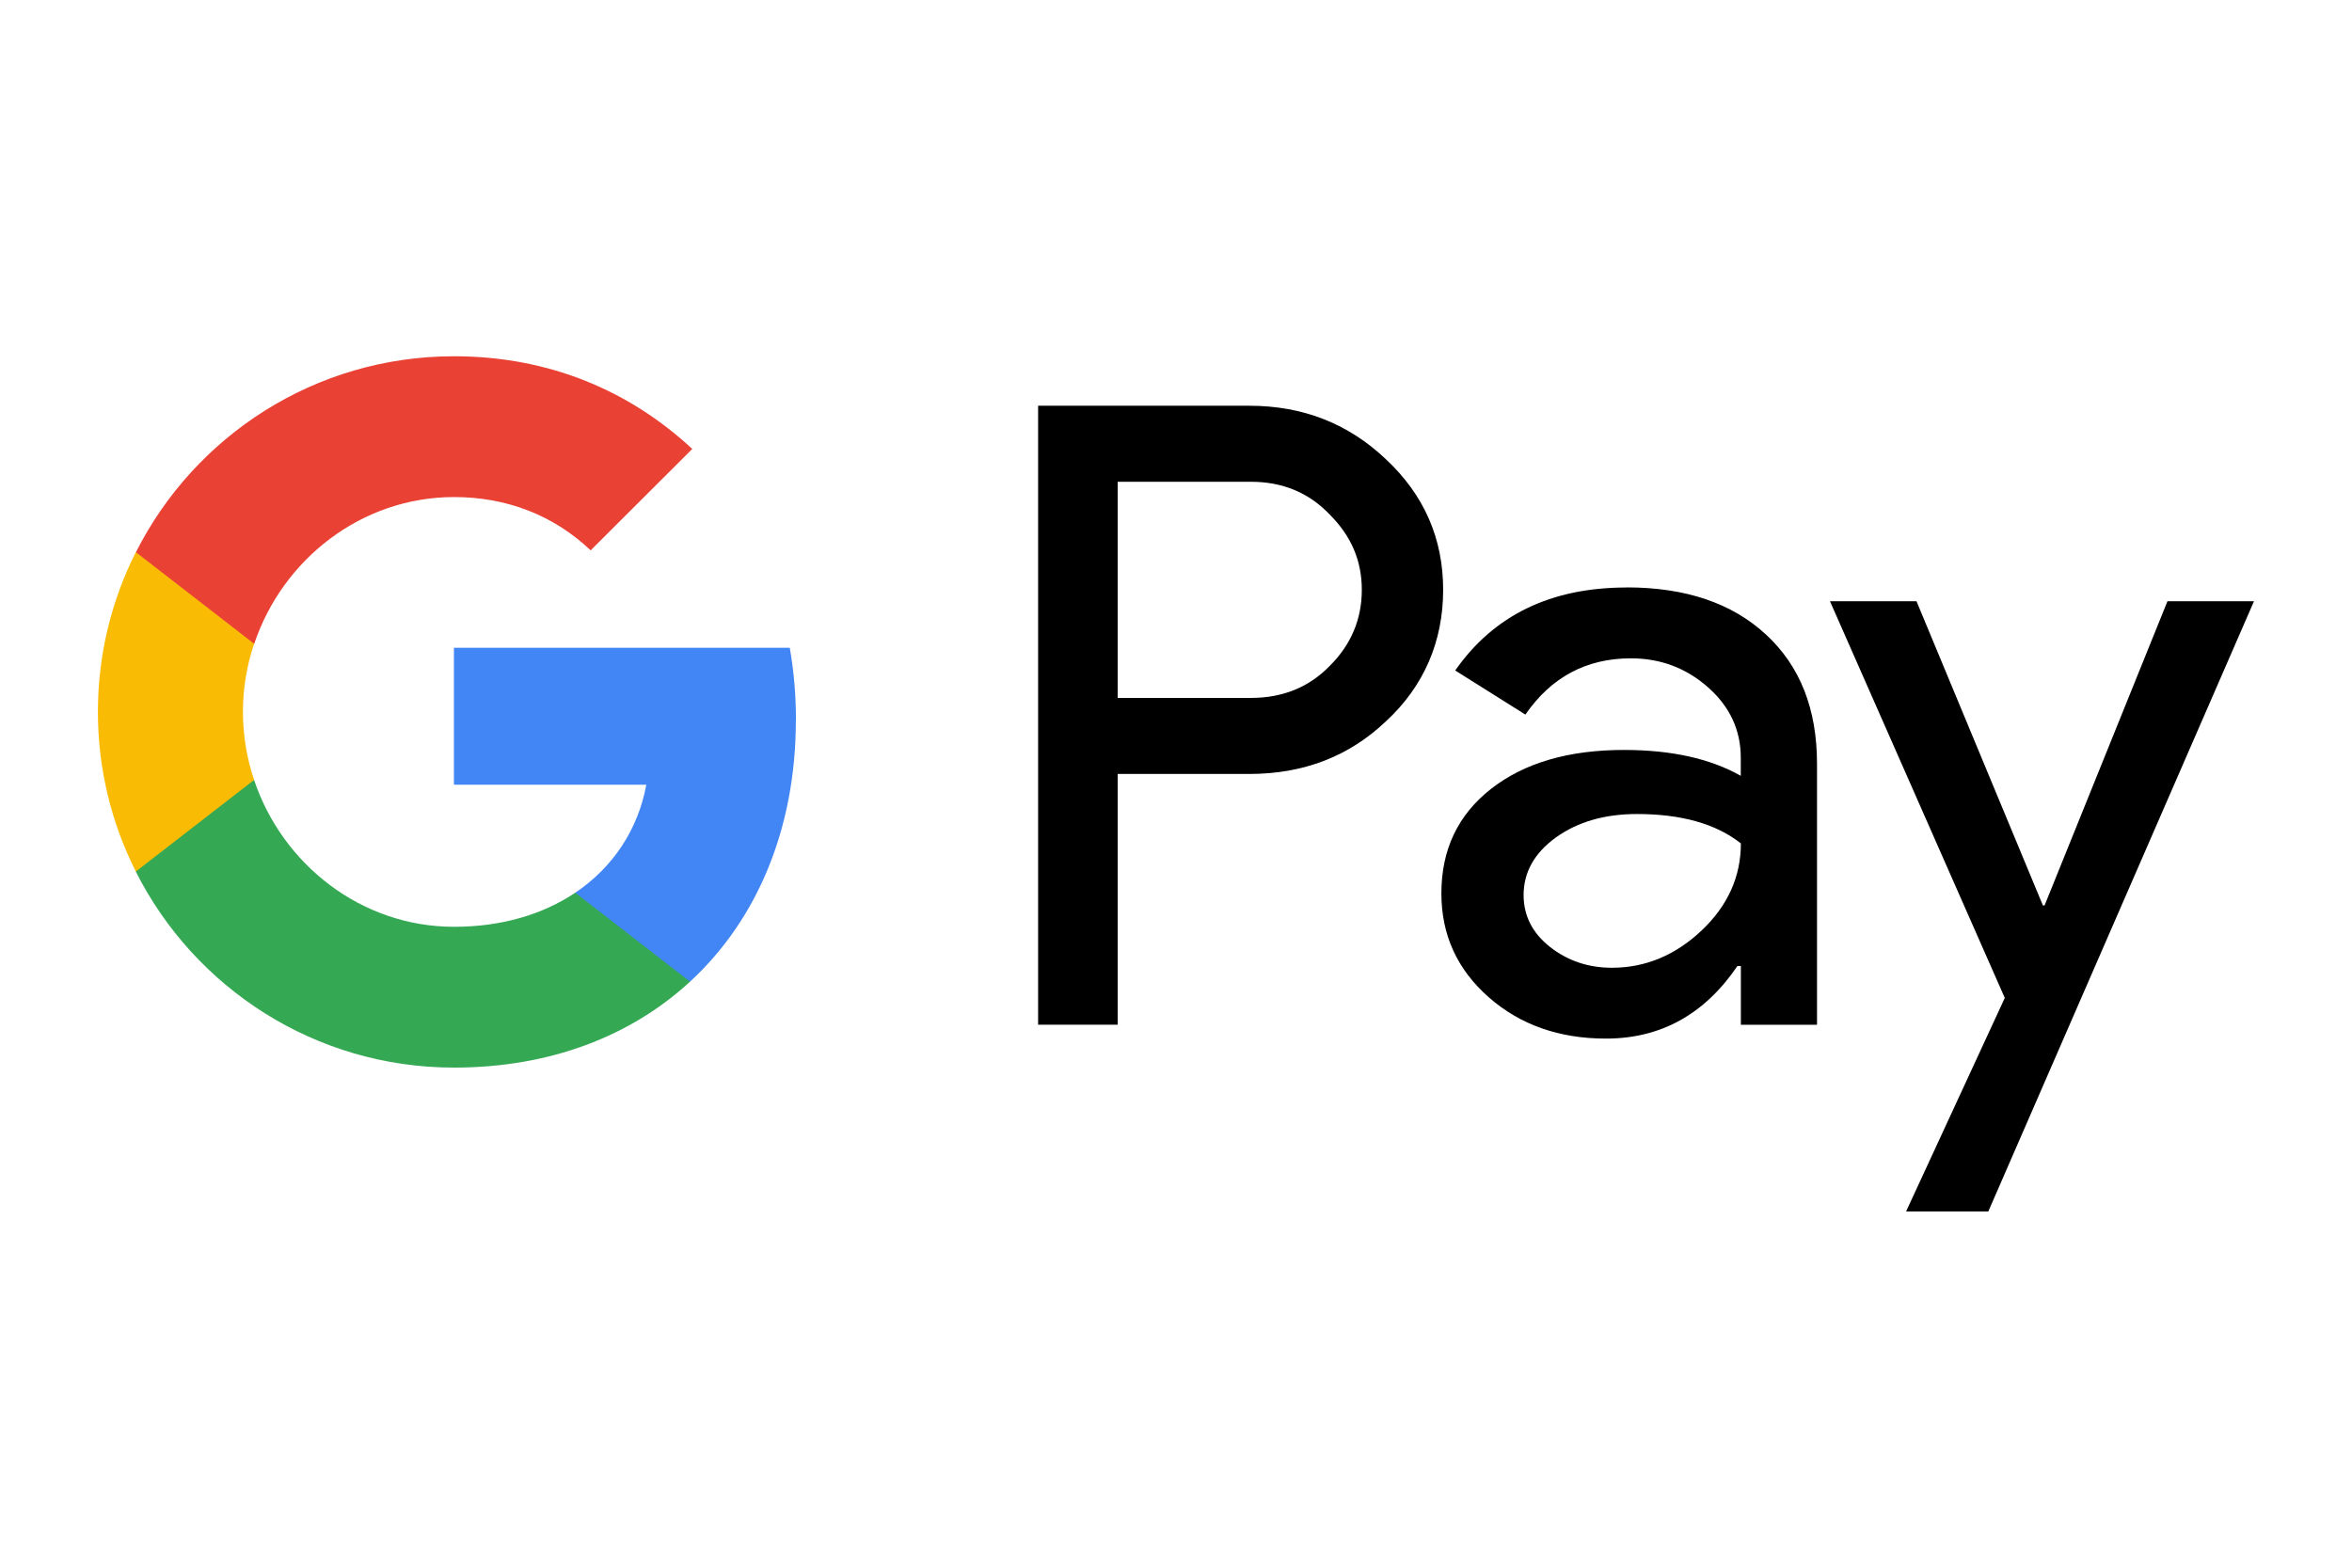
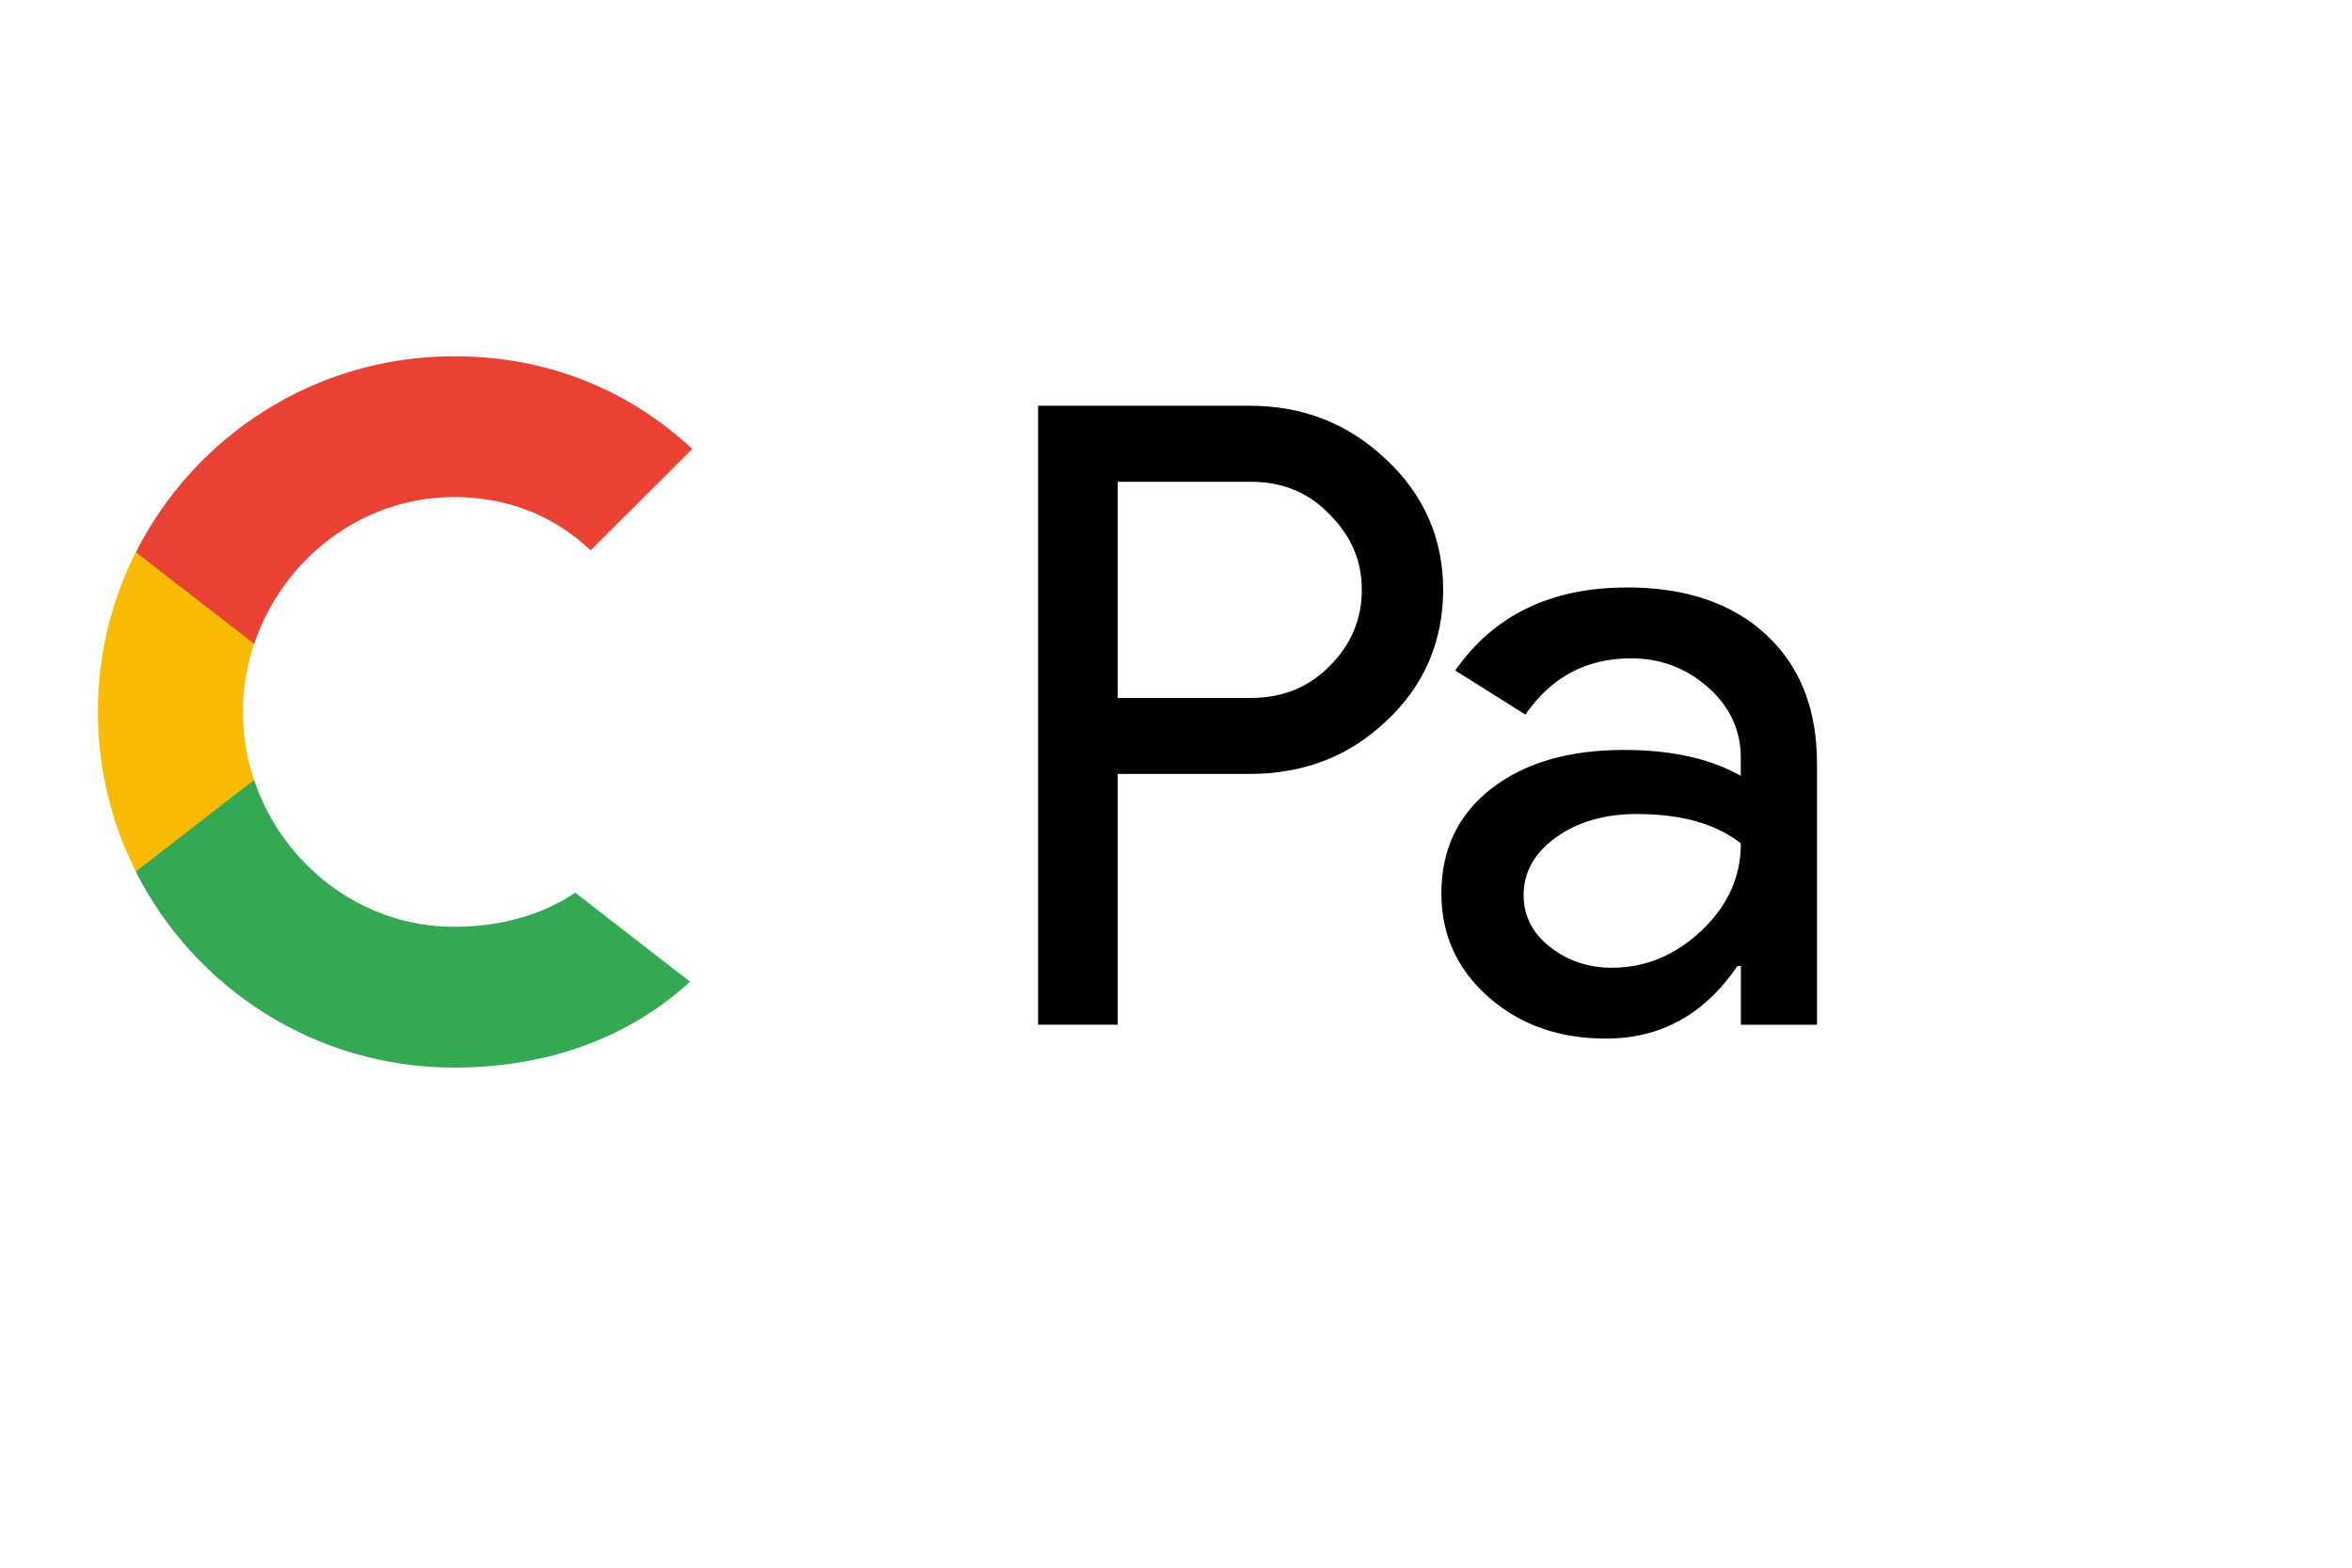
<svg xmlns="http://www.w3.org/2000/svg" id="Layer_1" data-name="Layer 1" viewBox="0 0 240 160">
  <defs>
    <style>
      .cls-1 {
        fill: #4285f4;
      }

      .cls-2 {
        fill: #e94235;
      }

      .cls-3 {
        fill: #34a853;
      }

      .cls-4 {
        fill: #fabb05;
      }
    </style>
  </defs>
  <g id="GPay-Light-themed-buttons">
    <g id="GPAY---SVGs">
      <g id="GPay-Brand-Mark">
        <g id="GPay">
          <g id="Pay">
            <path id="Fill-1" d="M114.05,49.18v22.05h13.6c3.24,0,5.92-1.09,8.04-3.27,2.18-2.17,3.27-4.77,3.27-7.76s-1.09-5.5-3.27-7.68c-2.12-2.23-4.8-3.35-8.04-3.35h-13.6ZM114.05,79v25.58h-8.12v-63.17h21.55c5.48,0,10.12,1.83,13.95,5.47,3.89,3.64,5.83,8.09,5.83,13.32s-1.94,9.82-5.83,13.41c-3.77,3.59-8.42,5.38-13.95,5.38h-13.43Z" />
            <path id="Fill-3" d="M155.47,91.35c0,2.12.9,3.88,2.7,5.3,1.8,1.41,3.9,2.12,6.31,2.12,3.42,0,6.46-1.27,9.14-3.79,2.68-2.53,4.02-5.5,4.02-8.9-2.53-2-6.07-3-10.6-3-3.3,0-6.05.8-8.26,2.38-2.2,1.59-3.31,3.55-3.31,5.9M165.98,59.95c6.01,0,10.75,1.6,14.22,4.81,3.48,3.21,5.21,7.6,5.21,13.19v26.64h-7.77v-6h-.35c-3.36,4.94-7.83,7.41-13.42,7.41-4.77,0-8.77-1.41-11.97-4.23-3.21-2.83-4.82-6.35-4.82-10.59,0-4.47,1.69-8.02,5.07-10.67,3.39-2.65,7.91-3.97,13.56-3.97,4.83,0,8.8.88,11.92,2.64v-1.85c0-2.82-1.12-5.22-3.35-7.19-2.24-1.97-4.85-2.95-7.86-2.95-4.54,0-8.12,1.91-10.77,5.74l-7.16-4.5c3.95-5.65,9.77-8.47,17.49-8.47" />
            <g id="Group-7">
-               <polygon id="Fill-5" points="230 61.36 202.89 123.64 194.5 123.64 204.57 101.85 186.73 61.36 195.56 61.36 208.46 92.41 208.63 92.41 221.17 61.36 230 61.36" />
-             </g>
+               </g>
          </g>
          <g id="G">
-             <path id="Fill-8" class="cls-1" d="M81.22,73.49c0-2.56-.22-5.02-.63-7.38h-34.27v13.98h19.63c-.84,4.56-3.39,8.43-7.26,11.03v9.08h11.71c6.86-6.32,10.81-15.66,10.81-26.7" />
            <path id="Fill-10" class="cls-3" d="M46.33,108.96c9.81,0,18.06-3.22,24.08-8.77l-11.71-9.08c-3.26,2.19-7.46,3.48-12.37,3.48-9.48,0-17.52-6.38-20.4-14.98h-12.07v9.35c5.98,11.86,18.27,20,32.46,20" />
            <path id="Fill-12" class="cls-4" d="M25.93,79.6c-.74-2.19-1.14-4.53-1.14-6.95s.4-4.75,1.14-6.95v-9.35h-12.07c-2.47,4.9-3.87,10.43-3.87,16.3s1.4,11.4,3.87,16.3l12.07-9.35Z" />
            <path id="Fill-14" class="cls-2" d="M46.33,50.73c5.35,0,10.15,1.84,13.94,5.44h0s10.37-10.35,10.37-10.35c-6.3-5.86-14.51-9.46-24.31-9.46-14.19,0-26.48,8.14-32.46,20l12.07,9.35c2.88-8.6,10.92-14.98,20.4-14.98" />
          </g>
        </g>
      </g>
    </g>
  </g>
</svg>